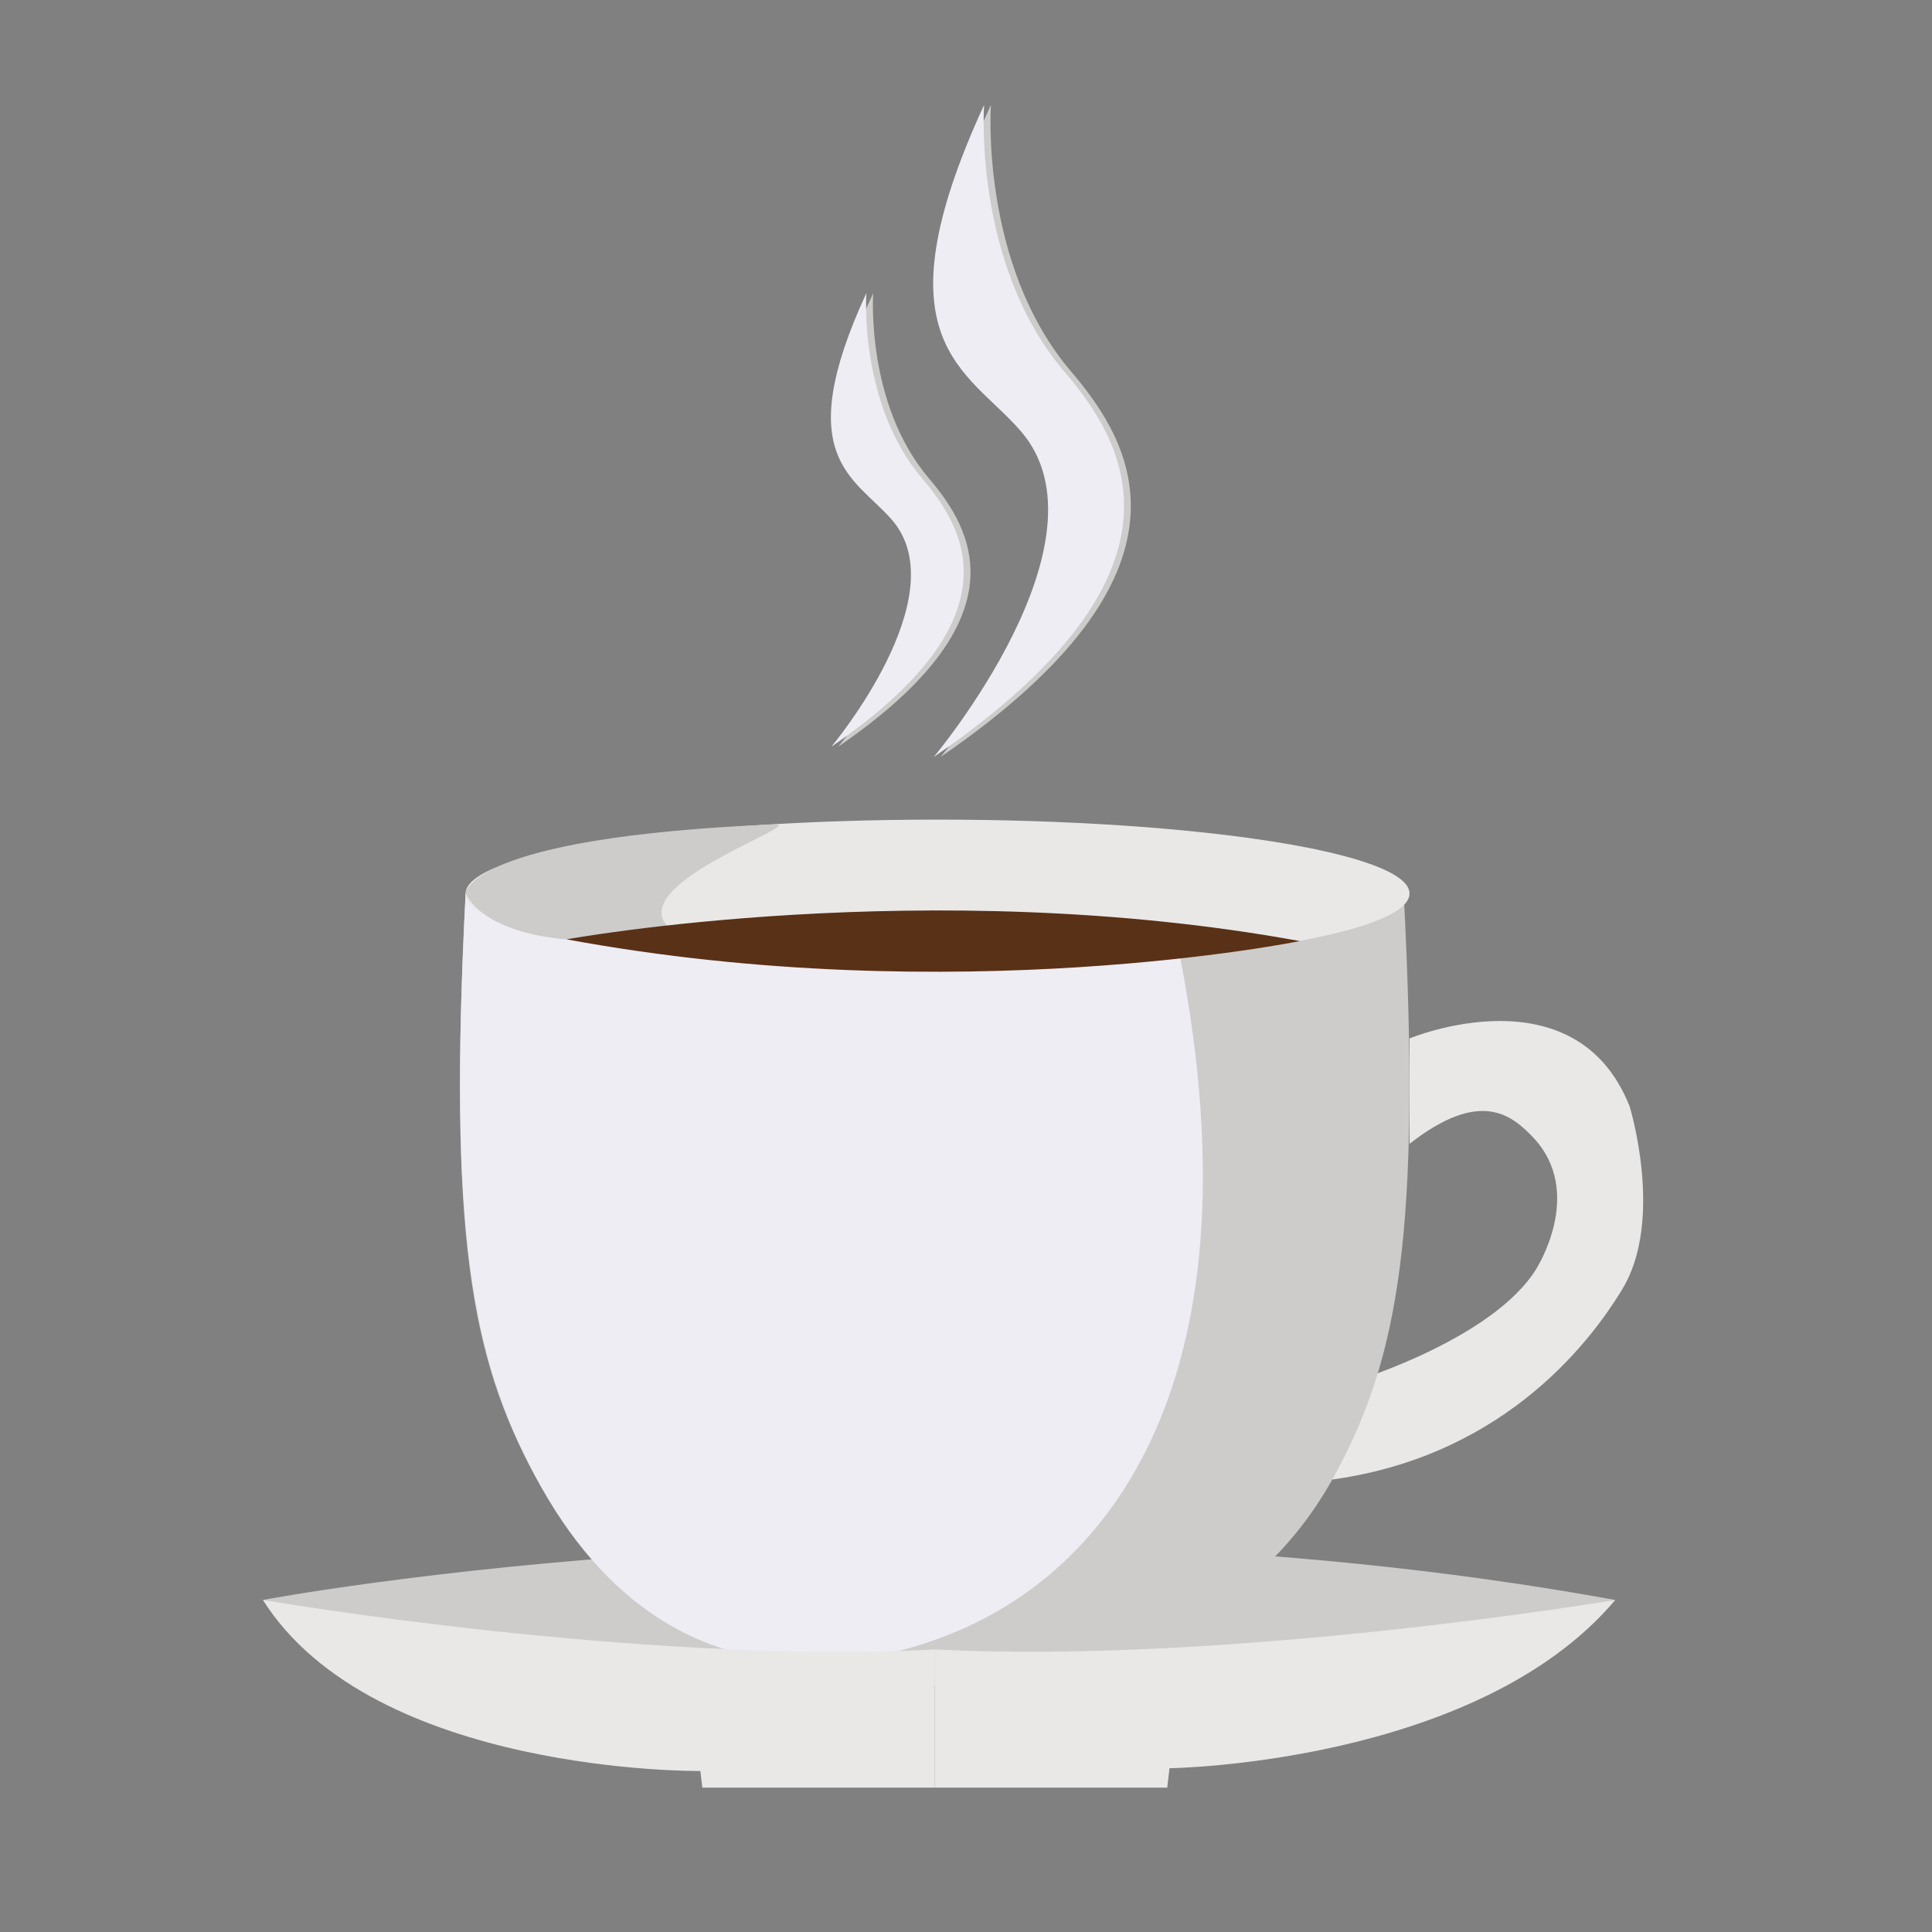
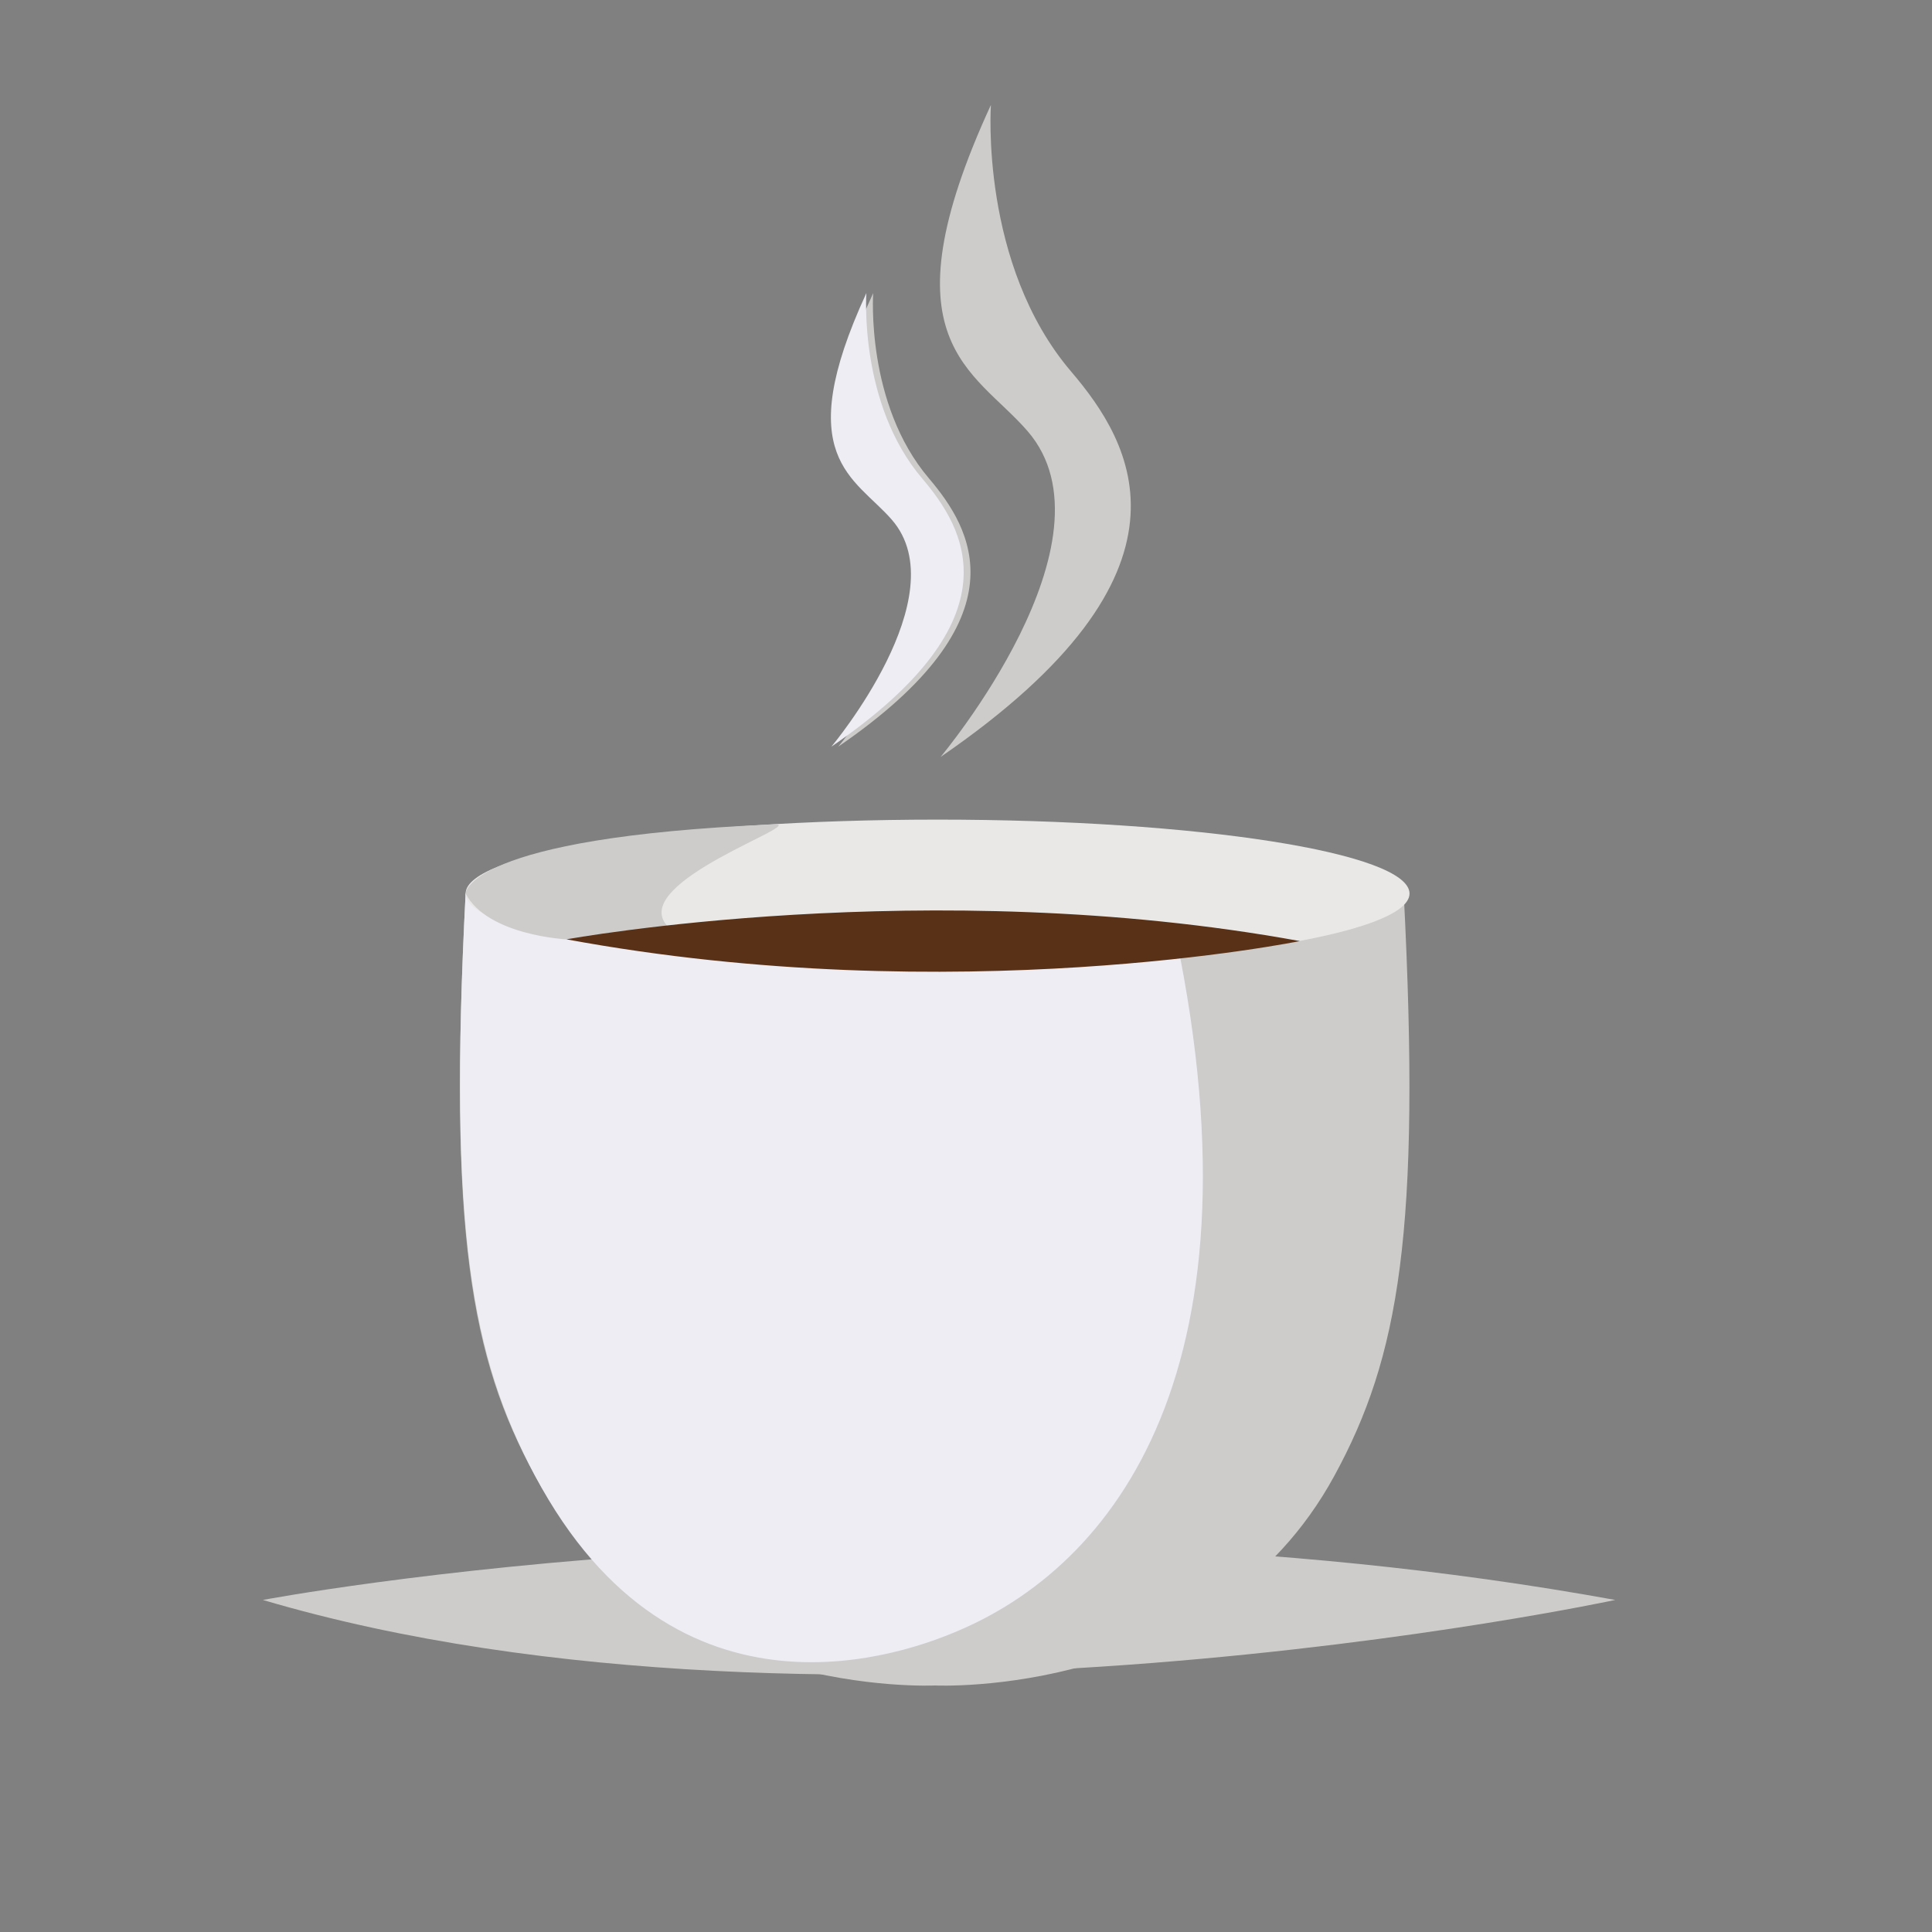
<svg xmlns="http://www.w3.org/2000/svg" width="40" zoomAndPan="magnify" viewBox="0 0 30 30" height="40" preserveAspectRatio="xMidYMid meet" version="1.0">
  <rect x="0" y="0" width="30" height="30" fill="#808080" stroke="none" />
  <defs>
    <clipPath id="9c37743f4e">
      <path d="M 20 15 L 25.852 15 L 25.852 24 L 20 24 Z M 20 15 " clip-rule="nonzero" />
    </clipPath>
    <clipPath id="221e75bc86">
      <path d="M 4.078 23 L 25.852 23 L 25.852 27 L 4.078 27 Z M 4.078 23 " clip-rule="nonzero" />
    </clipPath>
    <clipPath id="cc6f4812fd">
-       <path d="M 4.078 24 L 15 24 L 15 27.758 L 4.078 27.758 Z M 4.078 24 " clip-rule="nonzero" />
-     </clipPath>
+       </clipPath>
    <clipPath id="b69952d416">
-       <path d="M 14 24 L 25.852 24 L 25.852 27.758 L 14 27.758 Z M 14 24 " clip-rule="nonzero" />
-     </clipPath>
+       </clipPath>
    <clipPath id="2cdc39a976">
      <path d="M 14 1.629 L 18 1.629 L 18 12 L 14 12 Z M 14 1.629 " clip-rule="nonzero" />
    </clipPath>
    <clipPath id="53acc719c2">
      <path d="M 14 1.629 L 18 1.629 L 18 12 L 14 12 Z M 14 1.629 " clip-rule="nonzero" />
    </clipPath>
  </defs>
  <g clip-path="url(#9c37743f4e)">
-     <path fill="#e9e8e7" d="M 21.887 16.125 C 21.887 16.125 24.461 15.051 25.305 17.18 C 25.305 17.18 25.848 18.945 25.188 20.023 C 24.535 21.102 23.051 22.773 20.348 23.012 L 21.145 21.41 C 21.145 21.41 23.191 20.766 23.848 19.715 C 23.848 19.715 24.625 18.52 23.801 17.656 C 23.469 17.309 22.98 16.906 21.887 17.762 L 21.887 16.125 " fill-opacity="1" fill-rule="nonzero" />
-   </g>
+     </g>
  <path fill="#cdccca" d="M 21.797 13.875 L 7.23 13.875 C 6.961 19.121 7.301 21.07 8.309 22.918 C 10.199 26.383 14.516 26.172 14.516 26.172 C 14.516 26.172 18.832 26.383 20.719 22.918 C 21.727 21.07 22.066 19.121 21.797 13.875 " fill-opacity="1" fill-rule="nonzero" />
  <g clip-path="url(#221e75bc86)">
    <path fill="#cdccca" d="M 4.082 24.844 C 4.082 24.844 14.375 22.898 25.082 24.844 C 25.082 24.844 12.91 27.453 4.082 24.844 " fill-opacity="1" fill-rule="nonzero" />
  </g>
  <path fill="#eeedf4" d="M 18.113 13.875 L 7.23 13.875 C 6.961 19.121 7.32 21.059 8.309 22.918 C 10.496 27.031 14.105 25.66 14.91 25.309 C 17.418 24.227 19.797 21.02 18.113 13.875 " fill-opacity="1" fill-rule="nonzero" />
  <g clip-path="url(#cc6f4812fd)">
-     <path fill="#e9e8e7" d="M 4.082 24.844 C 4.082 24.844 9.914 25.848 14.516 25.613 L 14.516 27.758 L 10.906 27.758 L 10.875 27.5 C 10.875 27.5 5.797 27.559 4.082 24.844 " fill-opacity="1" fill-rule="nonzero" />
-   </g>
+     </g>
  <g clip-path="url(#b69952d416)">
    <path fill="#e9e8e7" d="M 25.082 24.844 C 25.082 24.844 19.117 25.848 14.516 25.613 L 14.516 27.758 L 18.125 27.758 L 18.16 27.457 C 18.16 27.457 22.93 27.395 25.082 24.844 " fill-opacity="1" fill-rule="nonzero" />
  </g>
  <path fill="#e9e8e7" d="M 21.887 13.875 C 21.887 14.508 18.605 15.023 14.559 15.023 C 10.512 15.023 7.23 14.508 7.23 13.875 C 7.23 13.242 10.512 12.727 14.559 12.727 C 18.605 12.727 21.887 13.242 21.887 13.875 " fill-opacity="1" fill-rule="nonzero" />
  <path fill="#cdccca" d="M 12.016 12.801 C 12.582 12.773 9.762 13.691 10.355 14.371 C 10.617 14.668 8.797 14.586 8.797 14.586 C 8.797 14.586 7.57 14.527 7.23 13.875 C 7.23 13.875 7.23 13.004 12.016 12.801 " fill-opacity="1" fill-rule="nonzero" />
  <path fill="#593117" d="M 8.797 14.586 C 8.797 14.586 14.414 13.559 20.184 14.613 C 20.184 14.613 14.84 15.703 8.797 14.586 " fill-opacity="1" fill-rule="nonzero" />
  <path fill="#cdccca" d="M 13.016 11.594 C 13.016 11.594 14.98 9.25 13.953 8.07 C 13.375 7.406 12.379 7.109 13.559 4.551 C 13.559 4.551 13.438 6.27 14.426 7.43 C 15.082 8.203 15.934 9.594 13.016 11.594 " fill-opacity="1" fill-rule="nonzero" />
  <g clip-path="url(#2cdc39a976)">
    <path fill="#cdccca" d="M 14.605 11.754 C 14.605 11.754 17.43 8.387 15.953 6.691 C 15.125 5.738 13.691 5.309 15.387 1.629 C 15.387 1.629 15.211 4.102 16.633 5.77 C 17.578 6.879 18.801 8.875 14.605 11.754 " fill-opacity="1" fill-rule="nonzero" />
  </g>
  <path fill="#eeedf4" d="M 12.91 11.594 C 12.91 11.594 14.875 9.25 13.848 8.07 C 13.27 7.406 12.273 7.109 13.453 4.551 C 13.453 4.551 13.332 6.27 14.32 7.43 C 14.977 8.203 15.828 9.594 12.91 11.594 " fill-opacity="1" fill-rule="nonzero" />
  <g clip-path="url(#53acc719c2)">
-     <path fill="#eeedf4" d="M 14.5 11.754 C 14.5 11.754 17.324 8.387 15.848 6.691 C 15.02 5.738 13.586 5.309 15.281 1.629 C 15.281 1.629 15.105 4.102 16.527 5.77 C 17.473 6.879 18.695 8.875 14.5 11.754 " fill-opacity="1" fill-rule="nonzero" />
-   </g>
+     </g>
</svg>